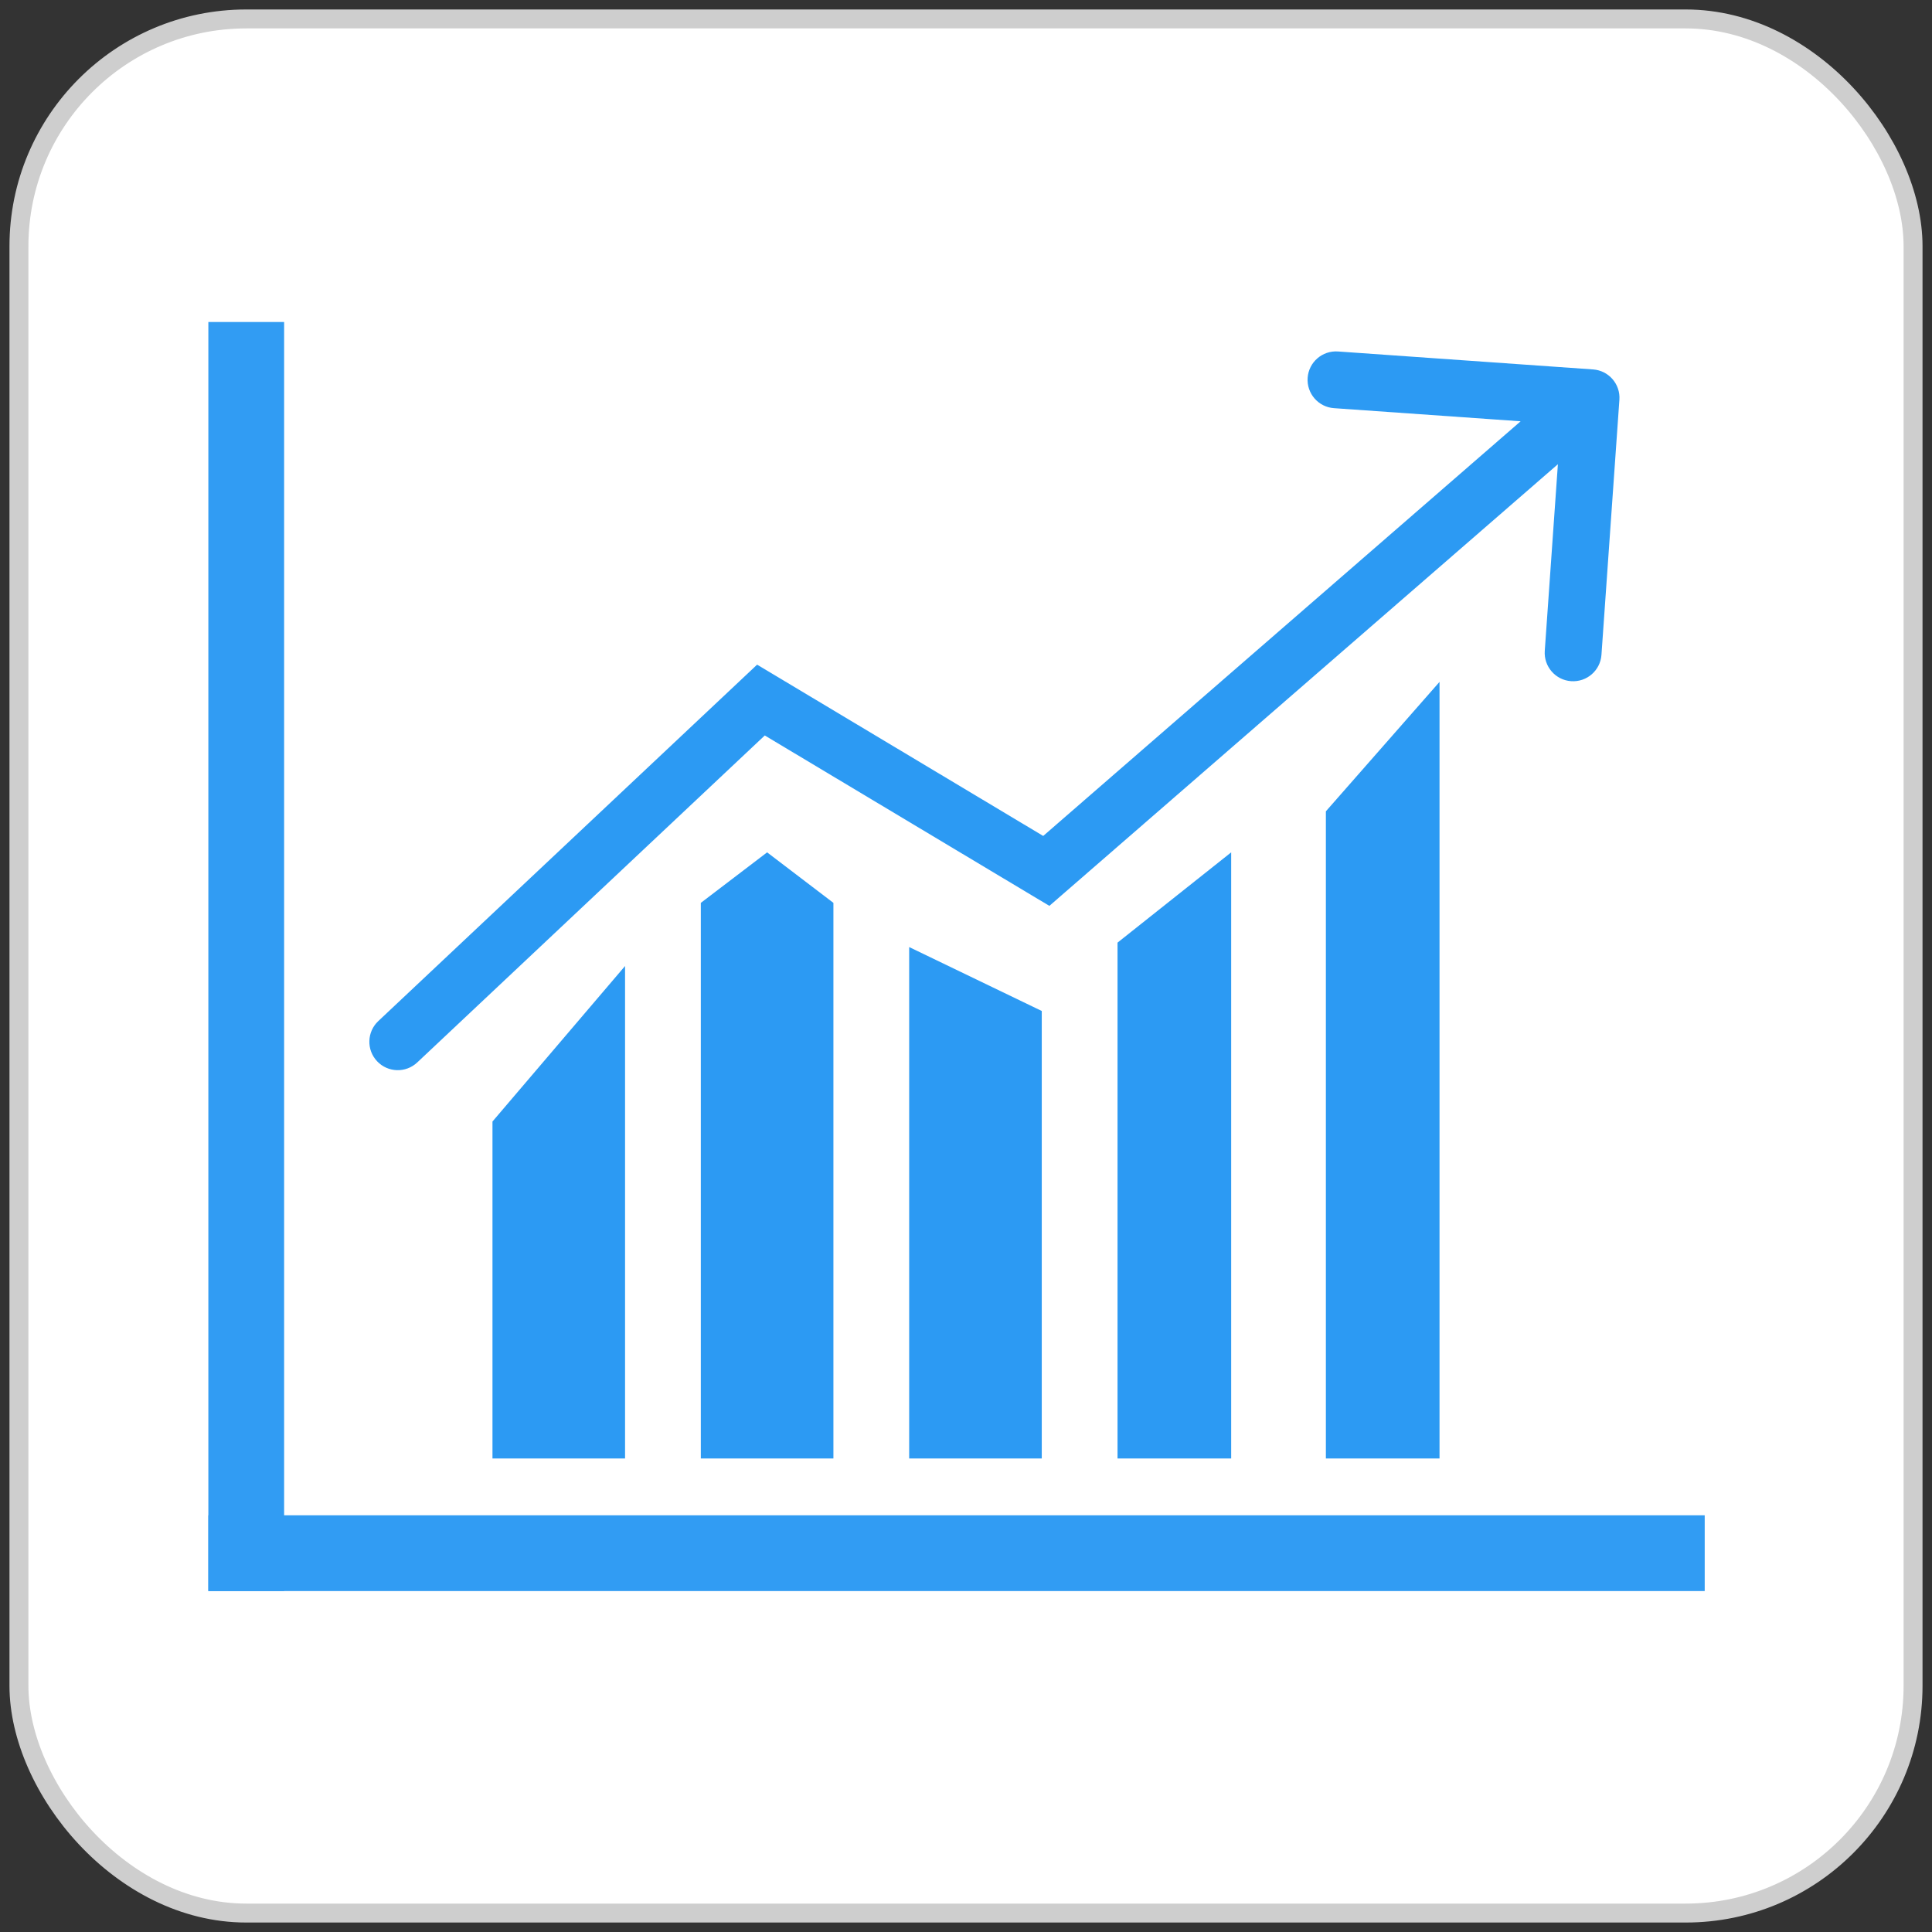
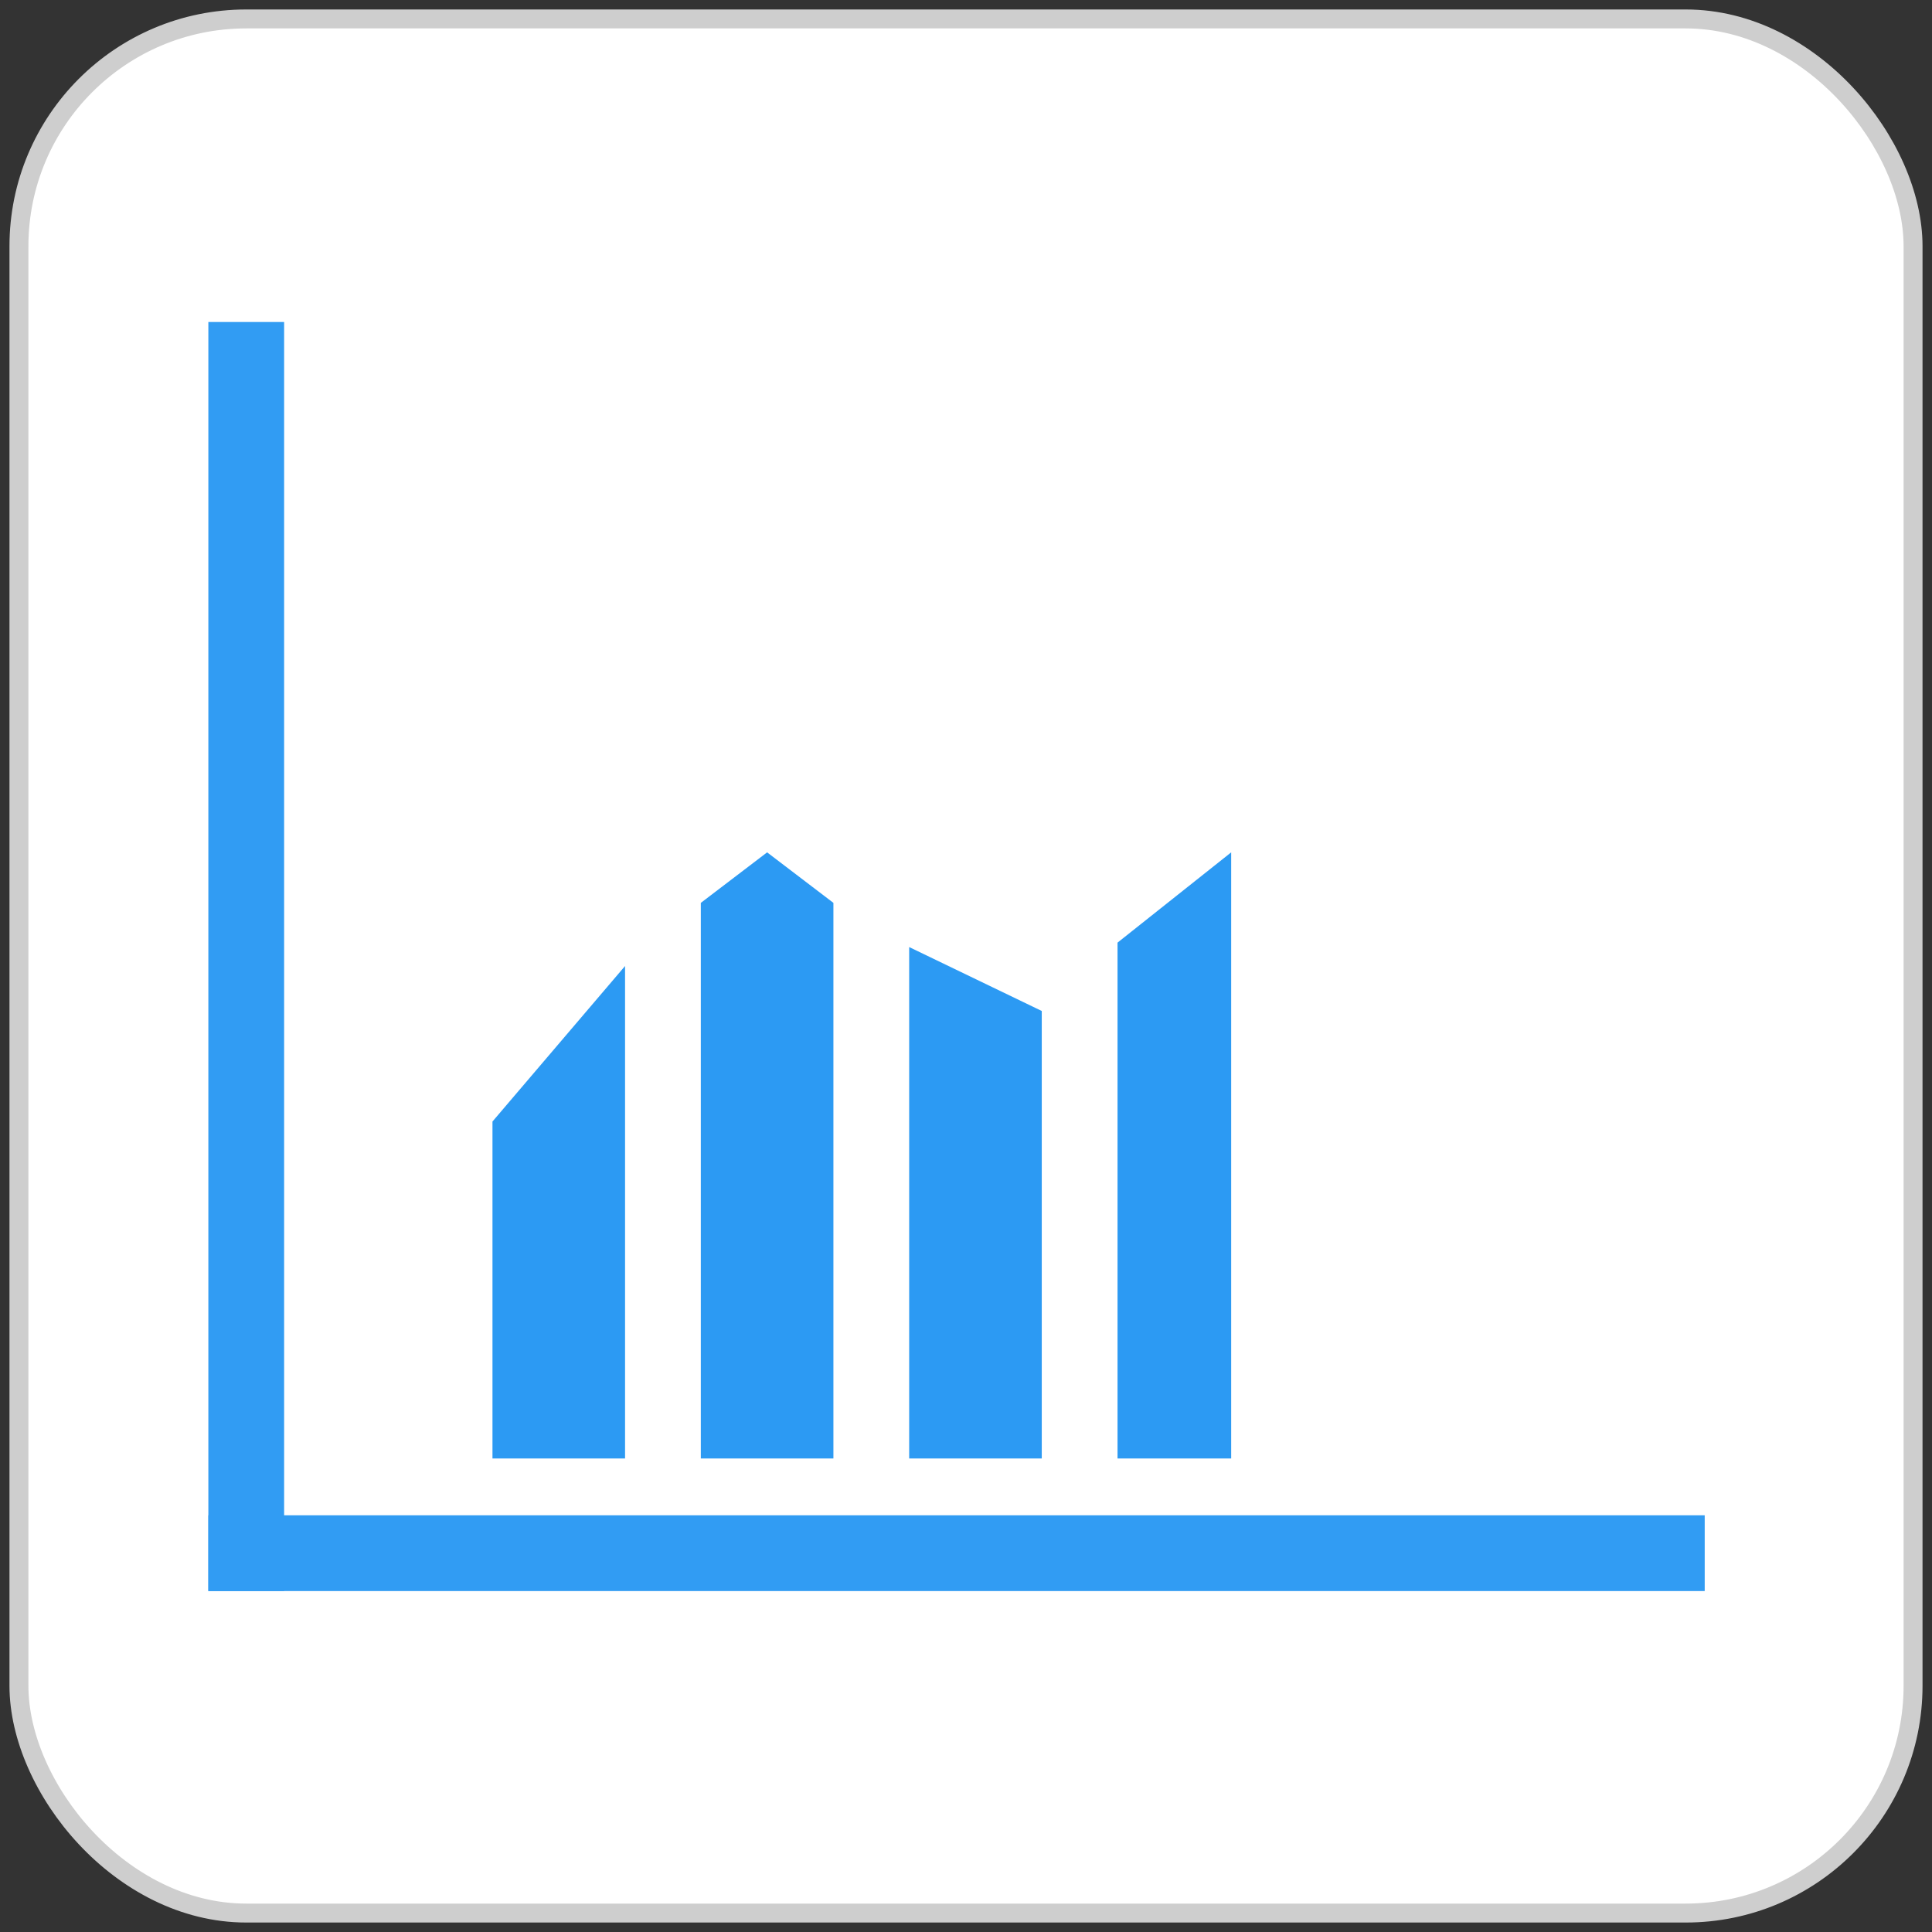
<svg xmlns="http://www.w3.org/2000/svg" width="102" height="102" viewBox="0 0 102 102" fill="none">
  <rect x="0" y="0" width="102" height="102" fill="#333333" stroke="none" />
  <rect x="1" y="1" width="100" height="100" rx="12" fill="white" />
  <rect x="1" y="1" width="100" height="100" rx="12" stroke="#CECECE" />
-   <path d="M19.972 53.908C19.369 54.475 19.34 55.425 19.908 56.028C20.475 56.631 21.424 56.66 22.028 56.092L21 55L19.972 53.908ZM40.174 36.959L40.944 35.672L39.972 35.09L39.146 35.867L40.174 36.959ZM55.239 45.98L54.469 47.267L55.402 47.825L56.223 47.112L55.239 45.98ZM85.496 21.105C85.555 20.279 84.932 19.562 84.105 19.504L70.639 18.556C69.812 18.498 69.095 19.121 69.037 19.947C68.979 20.774 69.602 21.491 70.428 21.549L82.398 22.391L81.556 34.361C81.498 35.188 82.121 35.905 82.947 35.963C83.774 36.021 84.491 35.398 84.549 34.572L85.496 21.105ZM21 55L22.028 56.092L41.202 38.052L40.174 36.959L39.146 35.867L19.972 53.908L21 55ZM40.174 36.959L39.403 38.246L54.469 47.267L55.239 45.98L56.01 44.693L40.944 35.672L40.174 36.959ZM55.239 45.98L56.223 47.112L84.984 22.133L84 21L83.016 19.867L54.255 44.847L55.239 45.98Z" fill="#2C9AF3" />
  <rect x="11" y="17" width="4" height="67" fill="#319CF3" />
  <rect x="11" y="84" width="4" height="79" transform="rotate(-90 11 84)" fill="#319CF3" />
  <path d="M26 59.211L33 51V77H26L26 59.211Z" fill="#2C9AF3" />
  <path d="M37 47.667L40.5 45L44 47.667V77H37V47.667Z" fill="#2C9AF3" />
  <path d="M48 50L55 53.375V77H48V50Z" fill="#2C9AF3" />
  <path d="M59 49.766L65 45V77H59V49.766Z" fill="#2C9AF3" />
-   <path d="M70 42.833L76 36V77H70V42.833Z" fill="#2C9AF3" />
</svg>